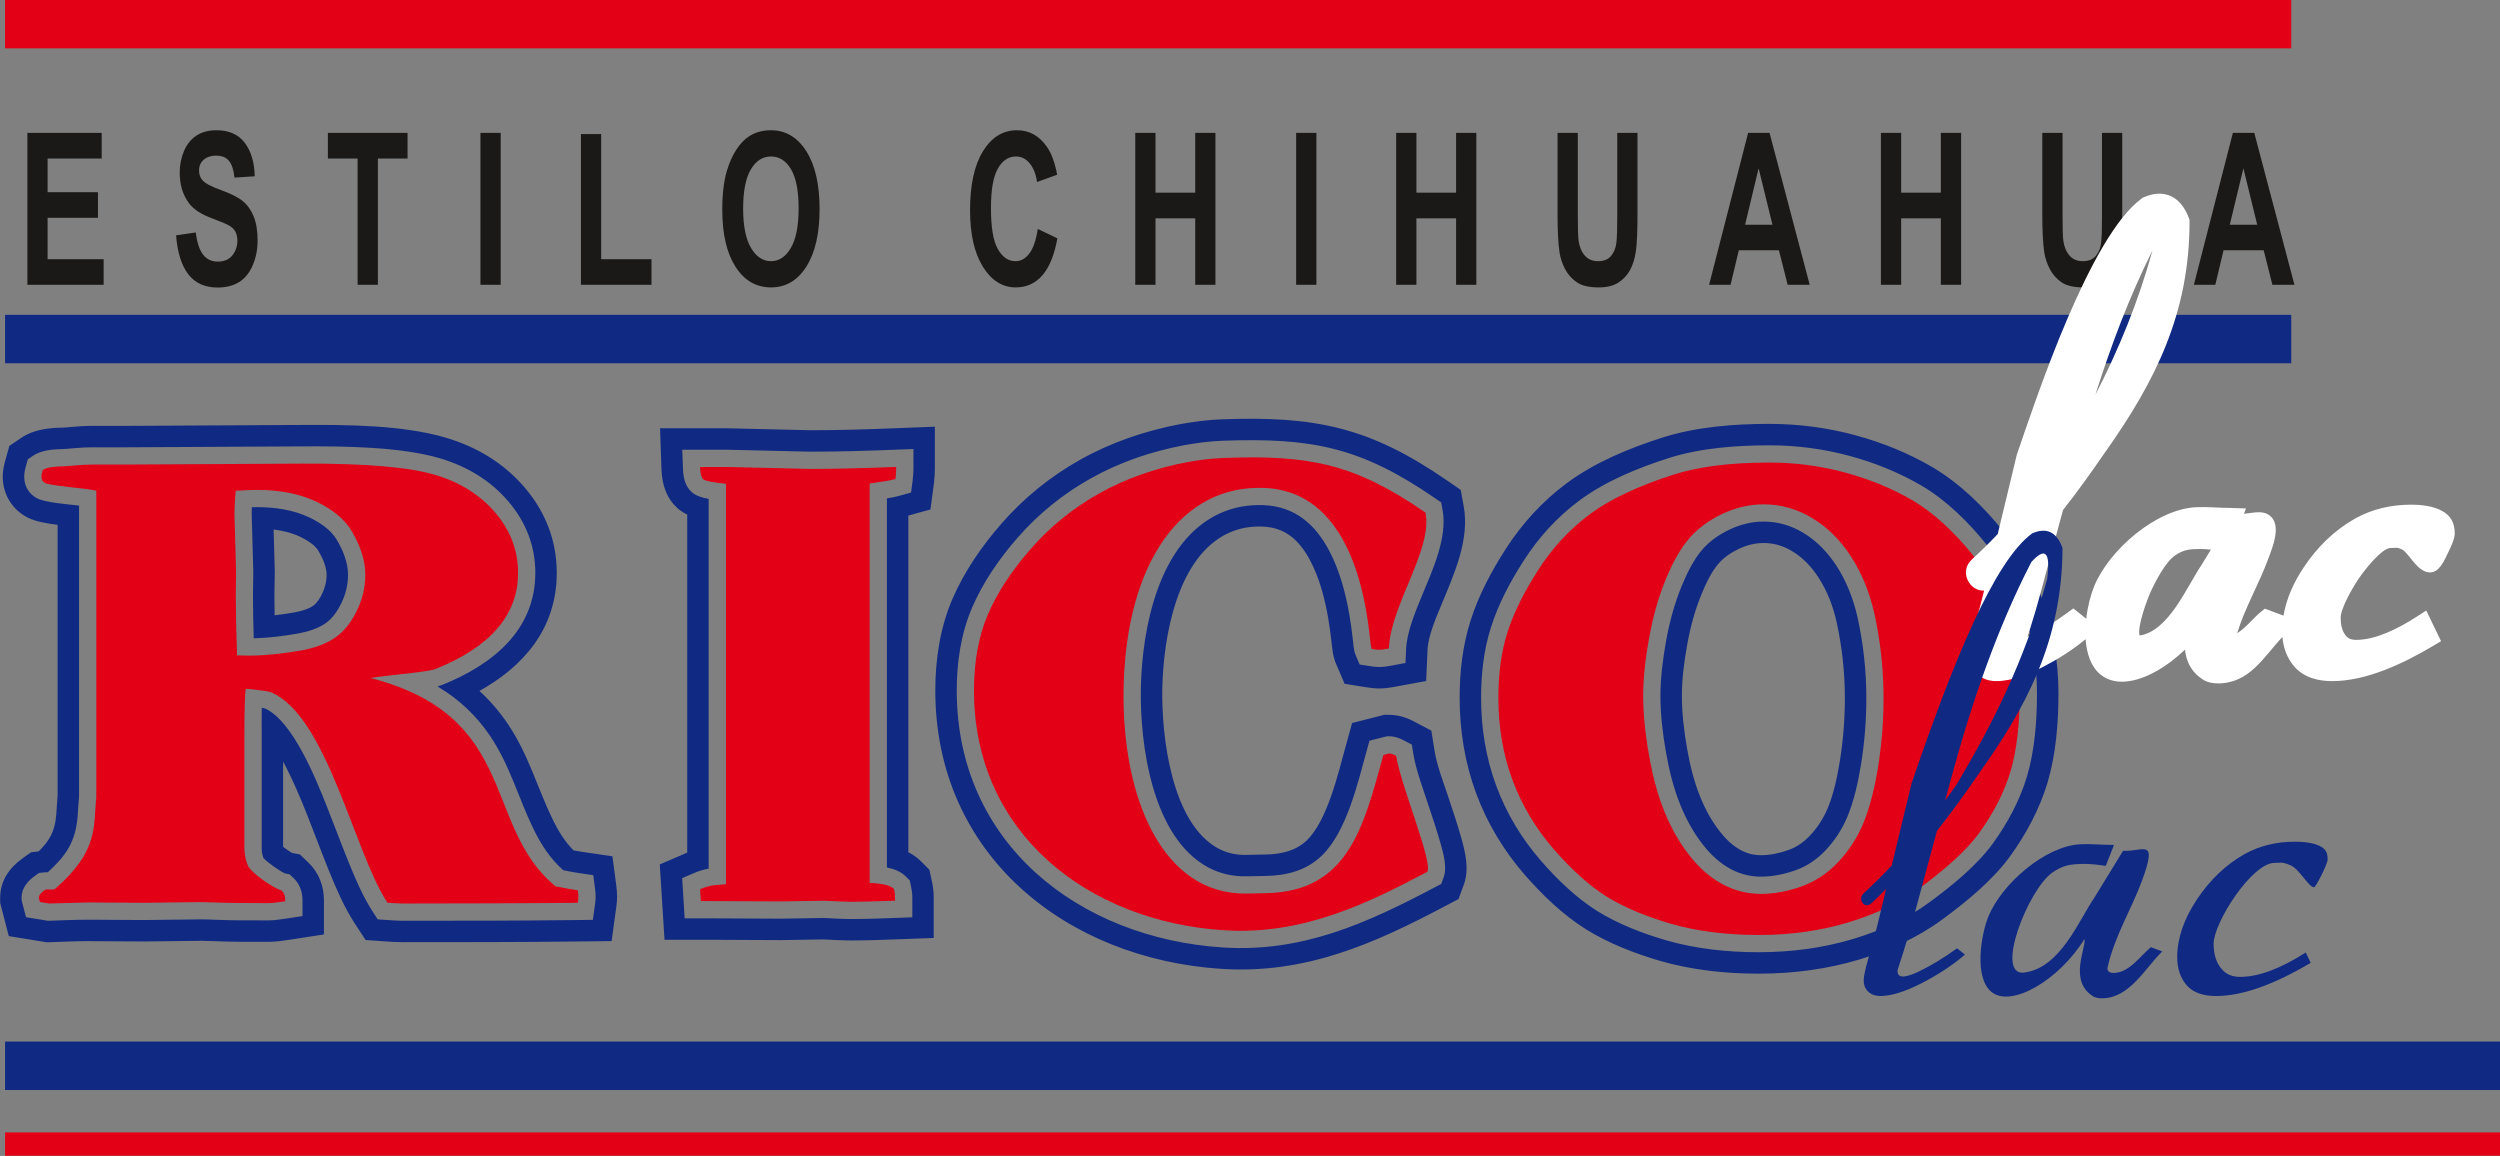
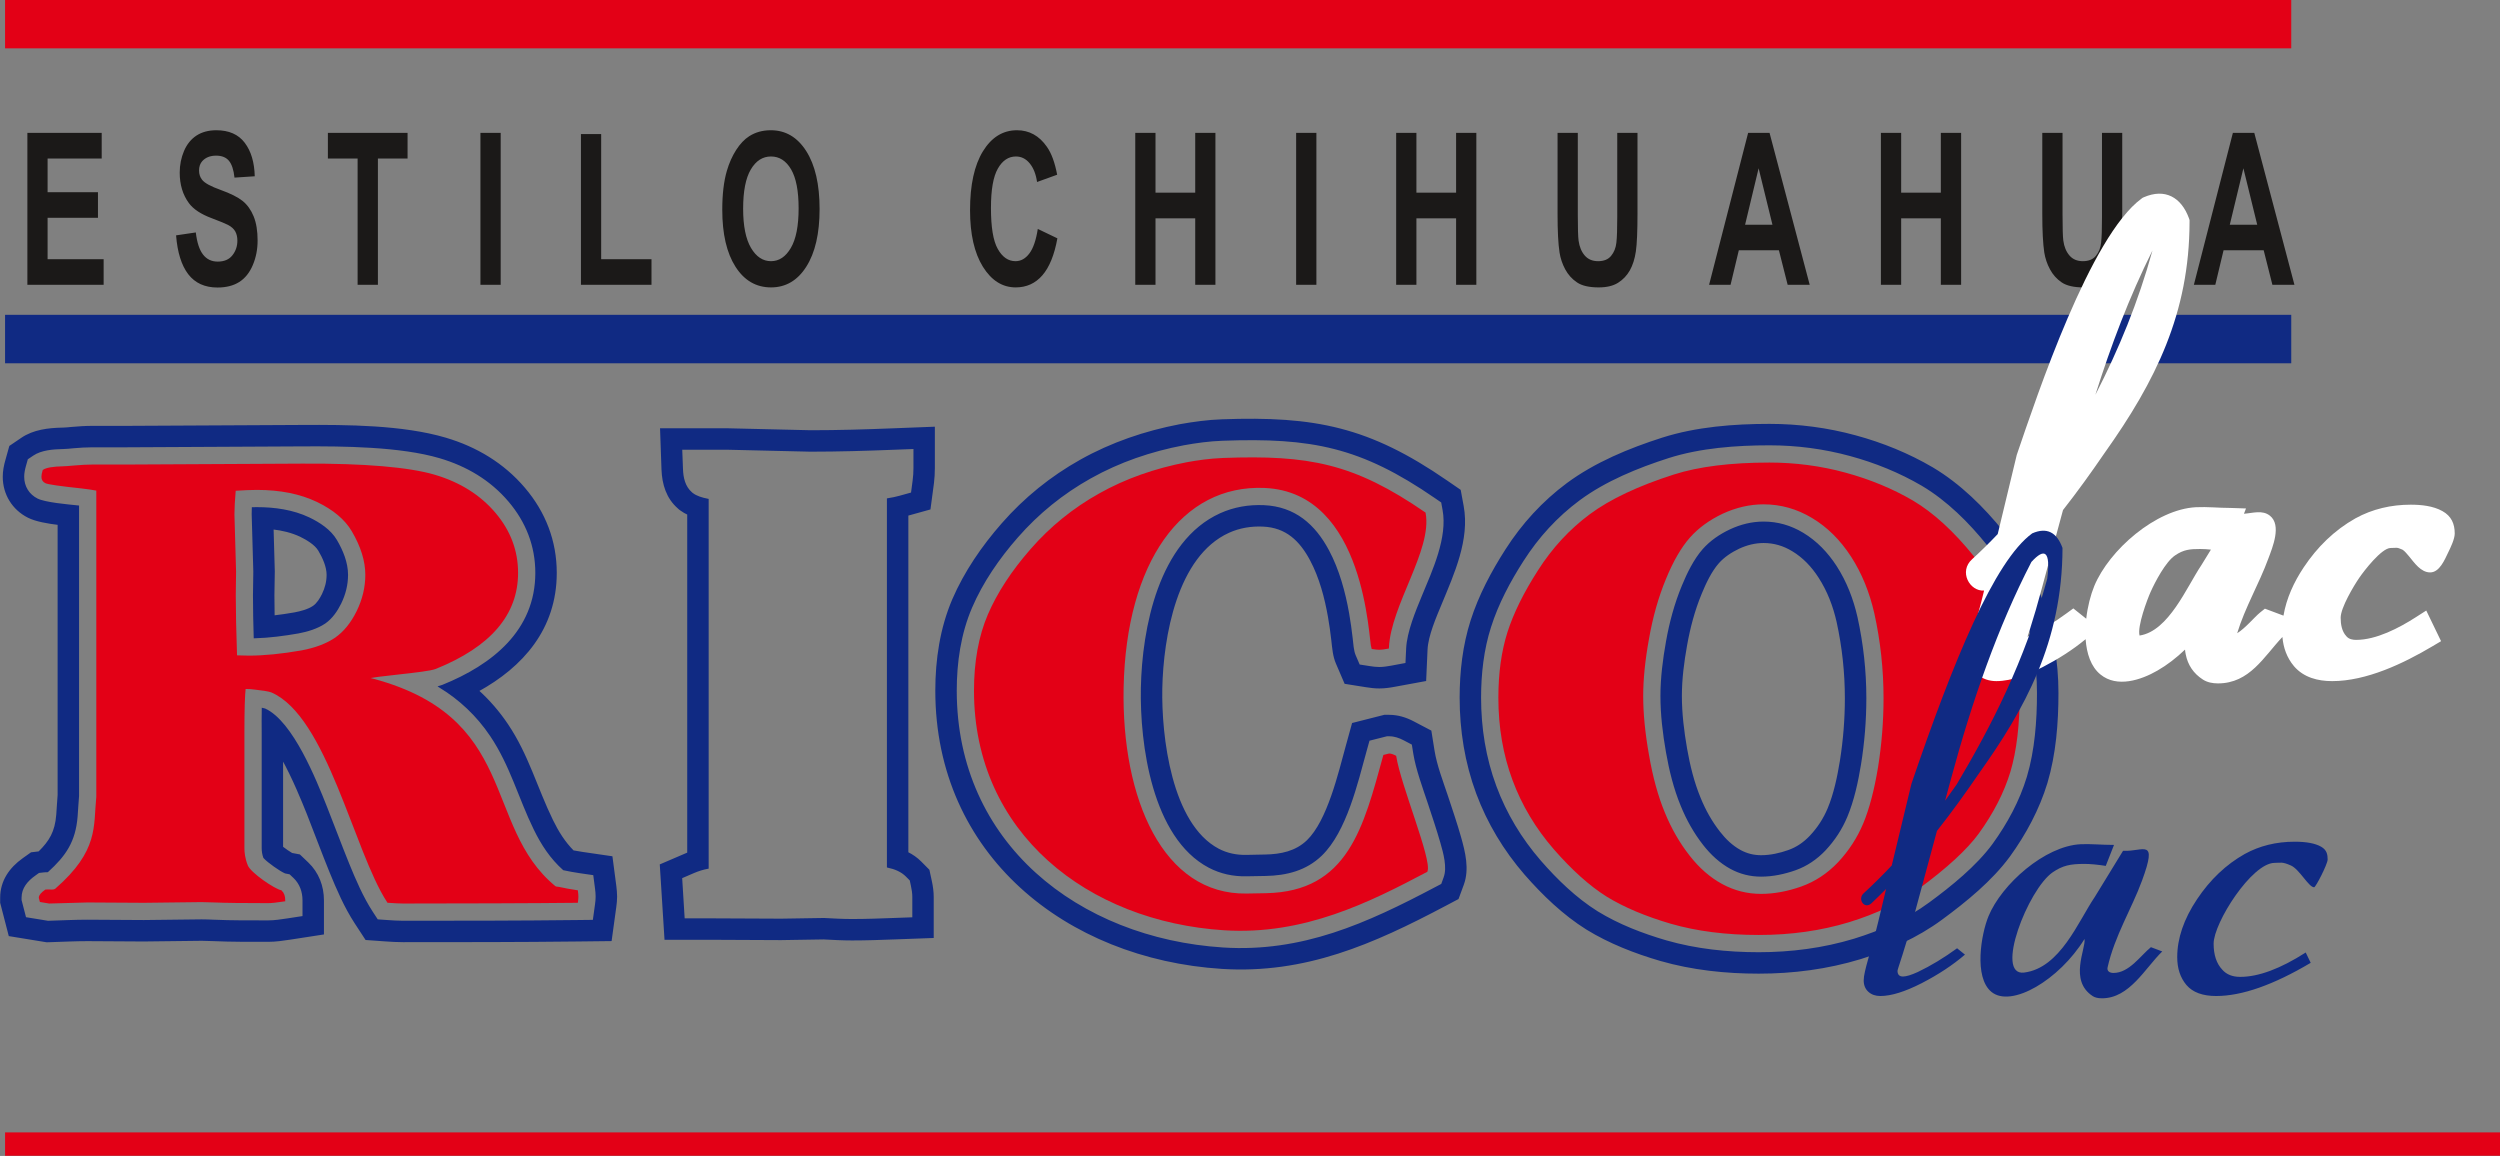
<svg xmlns="http://www.w3.org/2000/svg" width="256.5pt" height="118.6pt" viewBox="0 0 256.5 118.6" version="1.1">
  <rect x="0" y="0" width="256.5" height="118.6" fill="#808080" stroke="none" />
  <defs>
    <clipPath id="clip1">
-       <path d="M 0 106 L 256.5 106 L 256.5 112 L 0 112 Z M 0 106 " />
-     </clipPath>
+       </clipPath>
    <clipPath id="clip2">
      <path d="M 0 116 L 256.5 116 L 256.5 118.602 L 0 118.602 Z M 0 116 " />
    </clipPath>
  </defs>
  <g id="surface1">
    <path style="fill-rule:evenodd;fill:rgb(6.273%,16.479%,51.367%);fill-opacity:1;stroke-width:2.16;stroke-linecap:butt;stroke-linejoin:miter;stroke:rgb(6.273%,16.479%,51.367%);stroke-opacity:1;stroke-miterlimit:4;" d="M 1498.672 470.18 C 1498.672 496.781 1501.758 523.617 1509.844 549.008 C 1518.047 574.75 1530.977 599.086 1545.508 621.742 C 1562.266 647.953 1583.242 670.922 1608.242 689.477 C 1636.953 710.727 1671.914 725.141 1705.781 735.961 C 1740.664 747.055 1778.984 750.023 1815.469 750.023 C 1845.234 750.023 1874.883 746.156 1903.633 738.305 C 1931.211 730.805 1957.812 720.023 1982.539 705.531 C 2010.664 688.773 2034.648 665.023 2055.078 639.711 C 2071.875 619.125 2085.156 596.078 2094.219 571.078 C 2105.273 540.141 2110.898 507.797 2110.898 474.945 C 2110.898 444.359 2108.398 412.523 2099.648 383.031 C 2091.406 355.922 2077.852 330.727 2061.289 307.797 C 2043.008 282.953 2016.641 261.469 1991.914 243.305 C 1966.875 224.828 1938.047 212.016 1908.398 202.875 C 1874.688 192.641 1839.648 188.109 1804.453 188.109 C 1770.586 188.109 1736.406 191.703 1703.711 201.117 C 1677.539 208.773 1651.445 218.891 1628.086 233.266 C 1604.297 248.188 1583.398 268.305 1564.961 289.398 C 1543.711 313.969 1526.953 341.664 1515.625 372.133 C 1503.984 403.539 1498.672 436.703 1498.672 470.18 Z M 1518.516 470.18 C 1518.516 494.672 1521.289 519.594 1528.789 542.992 C 1536.406 566.938 1548.672 589.945 1562.227 611.039 C 1577.695 635.258 1596.953 656.391 1620.078 673.539 C 1646.797 693.344 1680.273 706.977 1711.758 717.055 C 1744.453 727.445 1781.289 730.18 1815.469 730.18 C 1843.477 730.18 1871.328 726.547 1898.398 719.164 C 1924.258 712.133 1949.219 702.055 1972.422 688.461 C 1998.438 672.992 2020.859 650.57 2039.688 627.172 C 2055.078 608.344 2067.227 587.289 2075.508 564.359 C 2085.859 535.531 2091.016 505.609 2091.016 474.945 C 2091.016 446.547 2088.789 416.117 2080.625 388.773 C 2073.047 363.773 2060.547 340.648 2045.234 319.516 C 2028.516 296.742 2002.773 275.922 1980.117 259.281 C 1956.953 242.172 1930.078 230.336 1902.578 221.859 C 1870.742 212.211 1837.695 207.953 1804.453 207.953 C 1772.539 207.953 1740.078 211.312 1709.258 220.18 C 1684.922 227.289 1660.312 236.742 1638.594 250.102 C 1616.562 263.891 1596.953 282.875 1579.961 302.406 C 1560.234 325.18 1544.727 350.805 1534.258 379.047 C 1523.398 408.266 1518.516 439.047 1518.516 470.18 Z M 1806.875 287.641 C 1818.828 287.641 1830.586 290.18 1841.836 294.125 C 1853.633 298.344 1863.633 305.219 1872.227 314.281 C 1881.719 324.398 1889.141 335.805 1894.453 348.539 C 1901.367 365.18 1905.469 384.281 1908.359 402.016 C 1911.953 424.398 1913.789 447.016 1913.789 469.633 C 1913.789 497.641 1910.742 525.336 1904.727 552.602 C 1900.547 571.078 1893.711 588.812 1883.398 604.789 C 1874.531 618.383 1863.477 630.062 1849.531 638.461 C 1837.148 645.883 1823.906 649.789 1809.453 649.789 C 1797.539 649.789 1786.172 646.938 1775.469 641.938 C 1765.039 637.016 1755.508 630.609 1747.812 621.938 C 1738.711 611.586 1731.758 597.328 1726.562 584.633 C 1718.984 566.352 1713.789 547.016 1710.352 527.523 C 1707.109 509.359 1704.688 490.492 1704.688 471.977 C 1704.688 452.758 1707.031 433.305 1710.352 414.359 C 1713.594 395.844 1718.242 376.859 1725.508 359.398 C 1731.289 345.258 1738.789 331.82 1748.242 319.75 C 1755.938 309.906 1765.039 301.43 1775.938 295.453 C 1785.625 290.219 1795.898 287.641 1806.875 287.641 Z M 1481.133 663.031 C 1486.445 634.281 1470.703 600.453 1459.883 574.32 C 1453.398 558.617 1444.609 537.641 1443.789 520.57 L 1443.047 504.867 L 1427.578 501.977 C 1423.516 501.234 1419.219 500.57 1415.117 500.57 C 1411.797 500.57 1408.359 501 1405.039 501.547 L 1394.258 503.227 L 1389.922 513.305 C 1387.812 518.148 1387.383 525.805 1386.758 531.195 C 1385.781 539.633 1384.648 548.07 1383.164 556.469 C 1379.297 578.344 1373.086 601.195 1362.617 620.844 C 1348.477 647.406 1328.125 665.219 1296.758 666.625 C 1281.367 667.289 1266.367 664.789 1252.305 658.422 C 1189.727 630.023 1172.852 541.234 1171.602 480.18 C 1170.469 422.602 1183.086 327.133 1240.586 296.742 C 1252.539 290.453 1265.469 287.719 1278.867 287.992 L 1298.398 288.344 C 1319.805 288.734 1339.727 293.695 1355.508 308.969 C 1380.664 333.344 1392.031 382.875 1401.133 415.805 L 1404.219 426.938 L 1422.891 431.664 L 1425.352 431.664 C 1430.742 431.664 1436.016 429.867 1440.742 427.367 L 1449.531 422.758 L 1451.094 412.953 C 1453.594 397.211 1460.781 377.719 1465.859 362.445 C 1470.312 348.891 1474.961 335.297 1478.867 321.547 C 1481.875 311 1486.133 296.117 1482.188 285.492 L 1479.609 278.344 L 1472.852 274.789 C 1402.852 237.758 1336.406 207.602 1254.844 212.797 C 1106.016 222.328 980.547 320.336 980.547 477.367 C 980.547 506.43 984.766 535.922 996.289 562.836 C 1007.695 589.359 1024.453 613.539 1043.438 635.219 C 1064.922 659.789 1090.117 680.18 1118.633 696.117 C 1148.359 712.797 1180.703 723.773 1214.258 730.18 C 1227.617 732.602 1240.859 734.398 1254.414 734.867 C 1345.781 738.188 1396.562 728.383 1472.891 675.766 L 1479.648 671.117 Z M 451.562 481.391 C 471.797 468.93 489.531 452.68 503.906 431.273 C 524.453 400.648 532.773 367.68 548.633 335.336 C 556.328 319.594 565.43 305.766 578.398 294.164 C 583.828 292.992 589.297 292.016 594.766 291.195 L 609.648 289.047 L 611.602 274.164 C 611.953 271.469 612.188 268.734 612.188 266 C 612.188 263.344 611.953 260.688 611.562 258.07 L 609.219 241.156 L 592.148 240.961 C 532.695 240.258 473.164 240.219 413.711 240.219 C 408.086 240.219 402.383 240.609 396.758 241 L 386.953 241.703 L 381.562 249.945 C 371.719 265.023 364.062 282.914 357.266 299.555 C 349.297 319.086 342.07 338.852 334.258 358.422 C 323.594 385.258 299.766 445.219 271.602 458.07 C 270.977 458.227 270.312 458.383 269.609 458.539 C 269.414 450.375 269.57 442.172 269.57 434.711 L 269.57 316 C 269.57 312.602 270.078 309.516 271.172 306.352 C 275.039 301.977 287.891 292.953 292.852 290.883 L 297.656 289.945 L 301.875 285.961 C 308.477 279.672 311.445 271.195 311.445 262.211 L 311.445 245.18 L 294.648 242.602 C 288.398 241.625 281.484 240.609 275.156 240.609 C 256.602 240.609 237.734 240.492 219.219 241.312 C 215.039 241.508 210.898 241.664 206.797 241.664 L 147.539 240.961 L 89.883 241.312 C 77.109 241.312 63.945 240.648 51.133 240.258 L 49.219 240.18 L 25.82 244.008 L 21.055 262.406 L 21.055 264.945 C 21.055 275.336 27.5 282.758 35.469 288.422 L 39.609 291.391 L 44.648 291.977 C 46.094 292.172 47.344 292.172 48.633 292.172 C 66.68 308.578 76.523 322.797 78.555 348.383 C 79.141 355.414 79.375 362.406 80.039 369.438 L 80.039 666.352 C 69.336 667.445 46.25 669.438 38.086 673.5 C 29.023 678.031 23.75 686.664 23.75 696.82 C 23.75 700.844 24.57 704.672 25.664 708.5 L 27.617 715.453 L 33.594 719.477 C 42.07 725.219 54.336 726.117 64.297 726.352 L 64.727 726.352 C 68.008 726.391 71.68 726.82 75 727.133 C 81.68 727.719 88.359 728.148 95.117 728.148 L 130.703 728.148 L 310.039 729.086 C 352.07 729.32 410.938 728.852 451.367 716.898 C 479.219 708.695 503.789 694.203 522.617 671.977 C 540.586 650.805 550.312 626 550.312 598.227 C 550.312 538.5 505.664 503.07 454.219 482.328 C 453.398 481.977 452.539 481.664 451.562 481.391 Z M 261.367 532.172 C 276.289 532.602 291.328 534.594 305.898 537.133 C 315.156 538.852 325.312 541.859 333.164 547.211 C 340.273 552.172 345.312 559.594 349.102 567.25 C 353.555 576.43 356.016 586.039 356.016 596.234 C 356.016 608.656 350.898 620.961 344.688 631.508 C 338.633 641.82 327.422 649.125 316.875 654.164 C 300.43 661.977 281.758 664.594 263.672 664.594 C 262.266 664.594 260.898 664.594 259.414 664.555 C 259.336 662.523 259.297 660.531 259.297 658.5 L 260.977 599.594 L 260.625 575.102 C 260.625 560.805 260.938 546.469 261.367 532.172 Z M 911.055 673.734 L 911.055 296.859 C 918.359 295.297 925.234 292.484 930.312 287.328 L 934.414 283.188 L 935.625 277.523 C 936.484 273.617 937.109 269.672 937.109 265.648 L 937.109 243.812 L 917.93 243.109 C 903.398 242.562 888.789 242.016 874.219 242.016 C 864.648 242.016 854.883 242.562 845.312 243.07 L 801.367 242.367 L 726.172 242.719 L 701.445 242.719 L 698.789 285.727 L 711.602 291.234 C 716.289 293.227 721.055 294.75 726.016 295.688 L 726.016 673.227 C 720.039 674.398 714.336 676.195 710.469 679.086 L 709.883 679.516 L 709.297 680.023 C 701.914 686.391 699.922 695.805 699.648 705.102 L 698.867 725.648 L 746.797 725.648 L 831.445 723.656 C 860.156 723.656 888.945 724.516 917.656 725.648 L 938.281 726.43 L 938.281 705.805 C 938.281 701.469 938.008 697.133 937.422 692.797 L 935.703 679.789 L 923.047 676.273 C 919.258 675.219 915.195 674.398 911.055 673.734 Z M 1500.664 666.625 C 1506.953 632.523 1490.938 597.523 1478.242 566.742 C 1472.695 553.383 1464.258 534.047 1463.594 519.672 L 1462.188 488.188 L 1431.172 482.484 C 1425.898 481.469 1420.547 480.727 1415.117 480.727 C 1410.703 480.727 1406.289 481.234 1401.953 481.938 L 1380.352 485.375 L 1371.719 505.453 C 1368.438 513.031 1367.969 520.844 1367.031 528.891 C 1366.094 536.977 1365.039 545.023 1363.594 553.031 C 1360.117 572.875 1354.648 593.656 1345.117 611.547 C 1334.258 631.898 1319.883 645.727 1295.898 646.781 C 1283.672 647.328 1271.719 645.414 1260.508 640.336 C 1206.484 615.844 1192.539 532.289 1191.445 479.789 C 1190.469 430.57 1200.859 340.18 1249.883 314.281 C 1258.789 309.594 1268.477 307.641 1278.477 307.797 L 1298.008 308.188 C 1314.219 308.461 1329.727 311.625 1341.719 323.188 C 1362.969 343.812 1374.219 392.953 1381.992 421.078 L 1388.125 443.305 L 1420.391 451.508 L 1425.352 451.508 C 1434.023 451.508 1442.344 448.969 1449.961 444.945 L 1467.578 435.688 L 1470.703 416.078 C 1473.164 400.492 1479.688 383.695 1484.688 368.695 C 1489.258 354.828 1493.984 341.039 1497.969 326.977 C 1502.344 311.469 1506.602 294.398 1500.859 278.656 L 1495.586 264.359 L 1482.148 257.25 C 1408.516 218.305 1338.984 187.562 1253.594 192.992 C 1094.219 203.188 960.703 309.75 960.703 477.367 C 960.703 509.203 965.469 541.234 978.008 570.648 C 990.312 599.125 1008.125 625.023 1028.516 648.305 C 1051.445 674.516 1078.516 696.43 1108.906 713.422 C 1140.508 731.156 1175.039 742.875 1210.664 749.711 C 1224.922 752.25 1239.258 754.203 1253.711 754.711 C 1349.141 758.188 1404.531 746.977 1484.141 692.094 L 1497.695 682.758 Z M 289.375 316.625 C 292.461 314.242 296.641 311.352 299.297 309.828 L 307.148 308.344 L 315.547 300.336 C 326.094 290.297 331.289 276.664 331.289 262.211 L 331.289 228.188 L 297.656 222.992 C 290.195 221.859 282.734 220.766 275.156 220.766 C 256.211 220.766 237.266 220.648 218.398 221.508 C 214.531 221.664 210.703 221.82 206.953 221.82 L 147.422 221.117 L 89.883 221.469 C 77.148 221.469 64.453 220.805 51.719 220.414 L 47.93 220.297 L 9.883 226.508 L 1.25 259.867 L 1.25 264.945 C 1.25 281.938 10.547 295.062 23.945 304.594 L 32.227 310.492 L 40.156 311.43 C 51.484 322.562 57.383 332.289 58.789 349.945 C 59.336 356.781 59.609 363.578 60.195 370.375 L 60.195 648.461 C 48.906 649.828 36.914 651.898 29.219 655.766 C 13.438 663.656 3.906 679.164 3.906 696.82 C 3.906 702.719 5 708.266 6.641 713.93 L 10.508 727.797 L 22.422 735.883 C 34.57 744.164 49.609 745.883 63.984 746.195 L 64.492 746.195 C 67.344 746.234 70.312 746.625 73.164 746.859 C 80.469 747.523 87.773 747.992 95.117 747.992 L 130.625 747.992 L 309.922 748.93 C 355.859 749.164 413.047 748.93 457.031 735.922 C 488.516 726.625 516.367 709.984 537.734 684.828 C 558.789 660.102 570.156 630.766 570.156 598.227 C 570.156 541.078 535.781 502.406 490.078 477.328 C 501.484 467.016 511.602 455.375 520.352 442.328 C 541.445 411 550.195 377.25 566.445 344.047 C 572.148 332.367 578.828 321.625 587.93 312.484 C 591.133 311.859 594.375 311.312 597.656 310.844 L 627.383 306.508 L 631.289 276.742 C 631.719 273.188 632.07 269.594 632.07 266 C 632.07 262.445 631.719 258.891 631.211 255.375 L 626.562 221.508 L 592.383 221.117 C 532.852 220.414 473.32 220.414 413.711 220.414 C 407.578 220.414 401.484 220.766 395.352 221.195 L 375.703 222.602 L 364.922 239.086 C 354.18 255.531 346.289 273.93 338.867 292.094 C 330.898 311.664 323.633 331.469 315.859 351.117 C 311.055 363.07 301.016 388.148 289.375 408.812 Z M 930.898 657.836 L 930.898 310.922 C 935.859 308.461 940.43 305.336 944.414 301.312 L 952.578 293.07 L 955.039 281.703 C 956.172 276.43 956.914 271.078 956.914 265.648 L 956.914 224.672 L 918.672 223.266 C 903.867 222.719 889.062 222.172 874.219 222.172 C 864.453 222.172 854.688 222.719 844.961 223.227 L 801.289 222.523 L 726.172 222.875 L 682.812 222.875 L 678.047 298.422 L 703.789 309.477 C 704.609 309.789 705.352 310.141 706.172 310.453 L 706.172 658.734 C 703.516 659.945 700.977 661.391 698.633 663.148 L 697.461 664.008 L 696.367 664.984 C 684.609 675.141 680.312 689.281 679.766 704.398 L 678.32 745.492 L 747.266 745.492 L 831.68 743.5 C 860.078 743.5 888.477 744.359 916.875 745.492 L 958.086 747.094 L 958.086 705.805 C 958.086 700.609 957.773 695.375 957.148 690.219 L 953.672 664.164 Z M 1806.875 307.484 C 1816.523 307.484 1826.133 309.633 1835.195 312.836 C 1844.023 315.961 1851.406 321.156 1857.773 327.914 C 1865.625 336.234 1871.719 345.648 1876.133 356.156 C 1882.539 371.508 1886.094 388.812 1888.789 405.18 C 1892.188 426.508 1893.906 448.07 1893.906 469.633 C 1893.906 496.117 1891.055 522.445 1885.391 548.227 C 1881.719 564.398 1875.781 580.023 1866.719 593.969 C 1859.609 605.023 1850.625 614.633 1839.297 621.43 C 1830.039 627.016 1820.273 629.945 1809.453 629.945 C 1800.469 629.945 1791.953 627.719 1783.906 624.008 C 1775.977 620.219 1768.555 615.414 1762.695 608.812 C 1755.117 600.219 1749.219 587.641 1744.883 577.055 C 1737.852 560.062 1733.086 542.133 1729.883 524.047 C 1726.797 506.938 1724.531 489.398 1724.531 471.977 C 1724.531 453.852 1726.758 435.648 1729.883 417.758 C 1732.891 400.57 1737.148 383.148 1743.867 366.938 C 1748.945 354.477 1755.547 342.602 1763.906 331.977 C 1769.844 324.32 1776.875 317.562 1785.352 312.914 C 1792.148 309.242 1799.141 307.484 1806.875 307.484 Z M 280.703 553.461 C 287.93 554.281 295.156 555.375 302.266 556.625 C 308.594 557.797 316.523 559.867 321.836 563.539 C 325.977 566.391 329.102 571.586 331.289 575.961 C 334.414 582.406 336.172 589.047 336.172 596.234 C 336.172 604.828 331.875 614.164 327.578 621.43 C 323.789 627.914 314.883 633.109 308.398 636.273 C 299.414 640.492 289.57 642.836 279.609 643.93 L 280.859 599.75 L 280.469 575.062 C 280.469 567.836 280.547 560.648 280.703 553.461 Z M 280.703 553.461 " transform="matrix(0.1,0,0,-0.1,0,118.6)" />
    <path style="fill-rule:evenodd;fill:rgb(89.062%,0%,8.617%);fill-opacity:1;stroke-width:2.16;stroke-linecap:butt;stroke-linejoin:miter;stroke:rgb(89.062%,0%,8.617%);stroke-opacity:1;stroke-miterlimit:4;" d="M 1538.398 470.18 C 1538.398 495.18 1541.484 517.523 1547.656 536.977 C 1553.867 556.43 1564.336 577.641 1578.945 600.336 C 1593.516 623.188 1611.211 642.289 1631.875 657.602 C 1652.539 672.914 1681.289 686.469 1717.773 698.148 C 1743.477 706.312 1776.055 710.336 1815.469 710.336 C 1841.914 710.336 1867.891 706.938 1893.203 700.023 C 1918.516 693.109 1941.484 683.578 1962.305 671.391 C 1982.969 659.086 2003.633 640.258 2024.297 614.672 C 2038.633 597.094 2049.492 578.031 2056.836 557.68 C 2066.406 530.922 2071.172 503.461 2071.172 474.945 C 2071.172 442.562 2067.969 415.688 2061.641 394.477 C 2055.156 373.148 2044.297 352.055 2029.219 331.234 C 2017.305 315.023 1997.031 296.312 1968.398 275.258 C 1949.141 261.039 1925.352 249.633 1896.797 240.844 C 1868.242 232.172 1837.539 227.797 1804.453 227.797 C 1770.898 227.797 1741.016 231.664 1714.805 239.203 C 1688.594 246.859 1666.641 256.156 1649.062 266.938 C 1631.641 277.875 1613.555 294.086 1594.961 315.414 C 1576.484 336.742 1562.383 360.219 1552.852 385.961 C 1543.281 411.703 1538.398 439.789 1538.398 470.18 Z M 1806.875 267.797 C 1820.195 267.797 1834.023 270.336 1848.438 275.414 C 1862.812 280.531 1875.547 288.93 1886.719 300.688 C 1897.812 312.562 1906.523 325.961 1912.773 340.922 C 1919.023 356 1924.102 375.375 1927.969 398.852 C 1931.719 422.445 1933.594 446.039 1933.594 469.633 C 1933.594 499.125 1930.469 528.148 1924.102 556.977 C 1919.141 578.773 1911.172 598.383 1900.039 615.57 C 1888.867 632.758 1875.469 646.039 1859.727 655.453 C 1844.062 664.867 1827.266 669.633 1809.453 669.633 C 1795.039 669.633 1780.898 666.312 1766.992 659.906 C 1753.203 653.344 1741.875 645.141 1732.969 635.062 C 1724.062 624.984 1715.781 610.688 1708.203 592.211 C 1700.547 573.695 1694.766 553.305 1690.859 531.039 C 1686.797 508.773 1684.844 489.047 1684.844 471.977 C 1684.844 453.93 1686.797 433.656 1690.859 410.922 C 1694.766 388.227 1700.234 368.5 1707.148 351.859 C 1713.984 335.141 1722.539 320.414 1732.617 307.562 C 1742.695 294.594 1753.984 284.828 1766.523 277.992 C 1779.102 271.195 1792.539 267.797 1806.875 267.797 Z M 1806.875 267.797 " transform="matrix(0.1,0,0,-0.1,0,118.6)" />
    <path style="fill-rule:evenodd;fill:rgb(89.062%,0%,8.617%);fill-opacity:1;stroke-width:2.16;stroke-linecap:butt;stroke-linejoin:miter;stroke:rgb(89.062%,0%,8.617%);stroke-opacity:1;stroke-miterlimit:4;" d="M 1461.641 659.438 C 1468.516 621.938 1425.977 565.609 1423.945 521.508 C 1420.117 520.766 1417.148 520.414 1415.117 520.414 C 1413.555 520.414 1411.133 520.648 1408.125 521.117 C 1405.156 528.109 1402.891 681.781 1297.656 686.43 C 1211.562 690.219 1154.375 609.203 1151.758 480.57 C 1149.453 366.156 1192.422 266.547 1279.219 268.148 L 1298.711 268.5 C 1384.219 270.062 1400.039 337.328 1420.234 410.531 L 1425.352 411.82 C 1426.641 411.82 1428.789 411.234 1431.484 409.828 C 1436.289 379.75 1467.969 304.164 1463.594 292.328 C 1405.039 261.352 1337.617 227.406 1256.133 232.602 C 1116.758 241.508 1000.391 331.82 1000.391 477.367 C 1000.391 507.016 1005.078 532.953 1014.492 554.984 C 1024.023 577.133 1038.555 599.516 1058.398 622.172 C 1078.164 644.789 1101.406 663.773 1128.359 678.812 C 1155.117 693.852 1185.039 704.398 1217.812 710.688 C 1228.242 712.562 1240.664 714.516 1255.117 715.062 C 1342.344 718.227 1388.477 709.828 1461.641 659.438 Z M 1461.641 659.438 " transform="matrix(0.1,0,0,-0.1,0,118.6)" />
    <path style="fill-rule:evenodd;fill:rgb(89.062%,0%,8.617%);fill-opacity:1;stroke-width:2.16;stroke-linecap:butt;stroke-linejoin:miter;stroke:rgb(89.062%,0%,8.617%);stroke-opacity:1;stroke-miterlimit:4;" d="M 46.992 272.289 C 50.586 272.719 54.922 271.273 57.5 273.461 C 102.617 312.836 96.797 338.07 99.883 368.461 L 99.883 683.539 C 95.156 684.438 89.805 685.258 83.867 685.922 C 61.68 688.266 49.336 690.062 46.992 691.234 C 44.609 692.445 43.594 694.203 43.594 696.82 C 43.594 698.461 44.023 700.492 44.766 703.109 C 47.734 705.102 54.375 706.273 64.766 706.508 C 66.25 706.508 70.234 706.781 76.758 707.367 C 83.32 707.953 89.336 708.305 95.117 708.305 L 130.82 708.305 L 310.117 709.242 C 374.688 709.594 419.883 705.531 445.781 697.875 C 471.562 690.258 492.148 677.25 507.539 659.125 C 522.891 641 530.469 620.609 530.469 598.227 C 530.469 555.688 502.578 523.227 446.797 500.727 C 437.148 496.82 381.562 493.266 376.094 490.297 C 533.281 451.742 492.93 338.695 569.18 275.922 C 570.273 275.062 571.914 275.297 573.32 274.984 C 579.258 273.656 585.469 272.523 591.914 271.586 C 592.227 269.32 592.344 267.445 592.344 266 C 592.344 264.594 592.227 262.914 591.914 260.805 C 552.227 260.336 467.07 260.062 413.711 260.062 C 410.039 260.062 404.844 260.336 398.164 260.805 C 363.867 313.305 336.641 451.625 278.867 476.547 C 273.281 478.969 247.188 480.727 256.523 480.219 L 263.164 479.867 L 251.016 480.219 C 250.156 472.758 249.688 457.602 249.688 434.711 L 249.688 316 C 249.688 311.625 250.195 305.297 253.281 297.641 C 256.367 289.828 281.133 272.953 288.203 271.586 C 290.586 269.32 291.602 266.117 291.602 262.211 C 283.906 261.039 278.438 260.453 275.156 260.453 C 249.102 260.453 230.781 260.688 220.078 261.156 C 214.648 261.391 210.156 261.508 206.602 261.508 L 147.656 260.805 L 89.922 261.156 C 87.422 261.156 74.219 260.805 50.547 260.062 L 41.797 261.508 L 40.898 264.945 C 40.898 267.055 42.969 269.438 46.992 272.289 Z M 242.148 512.562 C 248.047 512.328 252.422 512.25 255.195 512.25 C 270.938 512.25 289.023 514.047 309.414 517.602 C 323.828 520.297 335.547 524.789 344.531 530.922 C 353.398 537.172 360.898 546.273 366.914 558.539 C 372.852 570.688 375.898 583.266 375.898 596.234 C 375.898 610.531 371.172 625.688 361.797 641.586 C 354.648 653.734 342.461 663.93 325.391 672.094 C 308.203 680.258 287.656 684.438 263.672 684.438 C 257.891 684.438 250.156 684.125 240.82 683.5 C 239.883 672.523 239.453 664.164 239.453 658.227 L 241.133 599.477 L 240.82 575.18 C 240.82 558.852 241.289 537.914 242.148 512.562 Z M 242.148 512.562 " transform="matrix(0.1,0,0,-0.1,0,118.6)" />
-     <path style="fill-rule:evenodd;fill:rgb(89.062%,0%,8.617%);fill-opacity:1;stroke-width:2.16;stroke-linecap:butt;stroke-linejoin:miter;stroke:rgb(89.062%,0%,8.617%);stroke-opacity:1;stroke-miterlimit:4;" d="M 891.211 690.922 L 891.211 279.086 C 892.031 279.008 892.734 278.969 893.477 278.93 C 905.391 278.461 913.047 276.547 916.289 273.344 C 916.914 270.258 917.227 267.797 917.227 265.648 L 917.227 262.914 C 897.734 262.211 883.398 261.859 874.219 261.859 C 868.867 261.859 859.336 262.211 845.664 262.914 L 801.484 262.211 L 726.211 262.562 L 720.078 262.562 L 719.414 272.992 C 724.102 275.023 728.945 276.312 733.867 276.781 C 738.086 277.094 742.109 277.445 745.898 277.797 L 745.898 690.609 C 732.188 691.938 724.375 693.5 722.266 695.023 C 720.625 696.469 719.648 700.023 719.414 705.805 L 746.328 705.805 L 831.211 703.812 C 853.086 703.812 882.148 704.398 918.398 705.805 C 918.398 702.133 918.203 698.695 917.773 695.375 C 913.477 694.203 906.406 693.031 896.328 691.586 C 894.609 691.391 892.852 691.156 891.211 690.922 Z M 891.211 690.922 " transform="matrix(0.1,0,0,-0.1,0,118.6)" />
    <path style=" stroke:none;fill-rule:evenodd;fill:rgb(10.594%,9.813%,9.424%);fill-opacity:1;" d="M 2.809 29.223 L 2.809 13.629 L 10.434 13.629 L 10.434 16.266 L 4.883 16.266 L 4.883 19.723 L 10.051 19.723 L 10.051 22.348 L 4.883 22.348 L 4.883 26.594 L 10.633 26.594 L 10.633 29.223 Z M 18.066 24.148 L 20.09 23.848 C 20.211 24.879 20.457 25.637 20.832 26.117 C 21.203 26.598 21.703 26.84 22.336 26.84 C 23.004 26.84 23.508 26.625 23.844 26.195 C 24.184 25.766 24.355 25.266 24.355 24.691 C 24.355 24.32 24.281 24.008 24.141 23.75 C 23.996 23.488 23.754 23.266 23.391 23.074 C 23.148 22.945 22.594 22.719 21.73 22.391 C 20.617 21.977 19.84 21.461 19.387 20.848 C 18.754 19.992 18.438 18.945 18.438 17.711 C 18.438 16.918 18.59 16.176 18.883 15.484 C 19.18 14.793 19.609 14.266 20.168 13.902 C 20.727 13.543 21.402 13.363 22.191 13.363 C 23.484 13.363 24.461 13.789 25.109 14.648 C 25.762 15.508 26.102 16.652 26.137 18.086 L 24.059 18.223 C 23.973 17.422 23.781 16.844 23.488 16.496 C 23.195 16.145 22.758 15.969 22.172 15.969 C 21.57 15.969 21.094 16.156 20.754 16.531 C 20.535 16.773 20.422 17.094 20.422 17.496 C 20.422 17.867 20.527 18.184 20.734 18.445 C 20.992 18.781 21.633 19.129 22.641 19.488 C 23.652 19.852 24.398 20.227 24.883 20.609 C 25.367 21 25.746 21.523 26.023 22.195 C 26.297 22.867 26.43 23.695 26.43 24.68 C 26.43 25.574 26.27 26.41 25.941 27.188 C 25.613 27.969 25.148 28.551 24.551 28.93 C 23.957 29.309 23.207 29.5 22.312 29.5 C 21.012 29.5 20.012 29.043 19.312 28.133 C 18.617 27.223 18.203 25.895 18.066 24.148 Z M 36.691 29.223 L 36.691 16.266 L 33.641 16.266 L 33.641 13.629 L 41.816 13.629 L 41.816 16.266 L 38.773 16.266 L 38.773 29.223 Z M 49.293 13.629 L 51.371 13.629 L 51.371 29.223 L 49.293 29.223 Z M 59.605 29.223 L 59.605 13.754 L 61.68 13.754 L 61.68 26.594 L 66.844 26.594 L 66.844 29.223 Z M 74.105 21.52 C 74.105 19.93 74.262 18.598 74.578 17.52 C 74.809 16.727 75.129 16.012 75.531 15.383 C 75.938 14.754 76.383 14.285 76.863 13.98 C 77.504 13.566 78.242 13.363 79.086 13.363 C 80.598 13.363 81.809 14.074 82.719 15.5 C 83.629 16.926 84.09 18.906 84.09 21.445 C 84.09 23.965 83.633 25.934 82.73 27.355 C 81.832 28.777 80.617 29.488 79.109 29.488 C 77.582 29.488 76.363 28.781 75.461 27.367 C 74.555 25.949 74.105 24 74.105 21.52 Z M 76.246 21.414 C 76.246 23.18 76.516 24.52 77.051 25.434 C 77.59 26.344 78.273 26.797 79.102 26.797 C 79.93 26.797 80.609 26.348 81.141 25.438 C 81.672 24.535 81.938 23.18 81.938 21.371 C 81.938 19.586 81.68 18.254 81.164 17.371 C 80.645 16.492 79.961 16.055 79.102 16.055 C 78.246 16.055 77.555 16.5 77.031 17.391 C 76.508 18.277 76.246 19.617 76.246 21.414 Z M 106.477 23.488 L 108.488 24.453 C 108.18 26.156 107.664 27.422 106.945 28.25 C 106.23 29.074 105.316 29.488 104.215 29.488 C 102.848 29.488 101.727 28.781 100.844 27.367 C 99.965 25.949 99.527 24.016 99.527 21.566 C 99.527 18.969 99.969 16.953 100.852 15.516 C 101.738 14.082 102.898 13.363 104.34 13.363 C 105.598 13.363 106.621 13.926 107.406 15.055 C 107.879 15.719 108.227 16.676 108.465 17.926 L 106.402 18.672 C 106.285 17.859 106.031 17.223 105.641 16.754 C 105.254 16.285 104.785 16.055 104.234 16.055 C 103.473 16.055 102.852 16.465 102.379 17.297 C 101.906 18.125 101.672 19.469 101.672 21.328 C 101.672 23.301 101.898 24.707 102.371 25.539 C 102.84 26.379 103.445 26.797 104.191 26.797 C 104.746 26.797 105.219 26.531 105.617 26 C 106.016 25.469 106.301 24.629 106.477 23.488 Z M 116.477 29.223 L 116.477 13.629 L 118.555 13.629 L 118.555 19.766 L 122.629 19.766 L 122.629 13.629 L 124.703 13.629 L 124.703 29.223 L 122.629 29.223 L 122.629 22.402 L 118.555 22.402 L 118.555 29.223 Z M 132.984 13.629 L 135.062 13.629 L 135.062 29.223 L 132.984 29.223 Z M 143.246 29.223 L 143.246 13.629 L 145.324 13.629 L 145.324 19.766 L 149.395 19.766 L 149.395 13.629 L 151.473 13.629 L 151.473 29.223 L 149.395 29.223 L 149.395 22.402 L 145.324 22.402 L 145.324 29.223 Z M 159.805 13.629 L 161.883 13.629 L 161.883 22.074 C 161.883 23.414 161.91 24.285 161.961 24.68 C 162.047 25.32 162.262 25.832 162.594 26.215 C 162.93 26.605 163.387 26.797 163.965 26.797 C 164.555 26.797 165.004 26.617 165.301 26.25 C 165.602 25.887 165.781 25.434 165.84 24.906 C 165.902 24.371 165.93 23.488 165.93 22.254 L 165.93 13.629 L 168.008 13.629 L 168.008 21.82 C 168.008 23.691 167.953 25.016 167.84 25.789 C 167.727 26.562 167.52 27.211 167.219 27.746 C 166.922 28.273 166.512 28.699 166.008 29.016 C 165.504 29.332 164.844 29.488 164.027 29.488 C 163.047 29.488 162.301 29.316 161.797 28.973 C 161.285 28.629 160.887 28.18 160.59 27.633 C 160.297 27.082 160.102 26.508 160.008 25.902 C 159.871 25.012 159.805 23.691 159.805 21.945 Z M 185.676 29.223 L 183.414 29.223 L 182.516 25.68 L 178.402 25.68 L 177.555 29.223 L 175.352 29.223 L 179.359 13.629 L 181.555 13.629 Z M 181.852 23.055 L 180.434 17.266 L 179.047 23.055 Z M 192.98 29.223 L 192.98 13.629 L 195.059 13.629 L 195.059 19.766 L 199.129 19.766 L 199.129 13.629 L 201.211 13.629 L 201.211 29.223 L 199.129 29.223 L 199.129 22.402 L 195.059 22.402 L 195.059 29.223 Z M 209.539 13.629 L 211.617 13.629 L 211.617 22.074 C 211.617 23.414 211.645 24.285 211.695 24.68 C 211.781 25.32 211.996 25.832 212.328 26.215 C 212.664 26.605 213.121 26.797 213.703 26.797 C 214.289 26.797 214.738 26.617 215.035 26.25 C 215.34 25.887 215.516 25.434 215.574 24.906 C 215.637 24.371 215.664 23.488 215.664 22.254 L 215.664 13.629 L 217.742 13.629 L 217.742 21.82 C 217.742 23.691 217.688 25.016 217.574 25.789 C 217.465 26.562 217.258 27.211 216.953 27.746 C 216.652 28.273 216.246 28.699 215.746 29.016 C 215.238 29.332 214.578 29.488 213.766 29.488 C 212.781 29.488 212.035 29.316 211.527 28.973 C 211.02 28.629 210.621 28.18 210.328 27.633 C 210.031 27.082 209.84 26.508 209.742 25.902 C 209.609 25.012 209.539 23.691 209.539 21.945 Z M 235.41 29.223 L 233.148 29.223 L 232.254 25.68 L 228.137 25.68 L 227.289 29.223 L 225.09 29.223 L 229.094 13.629 L 231.289 13.629 Z M 231.59 23.055 L 230.172 17.266 L 228.777 23.055 Z M 231.59 23.055 " />
    <path style=" stroke:none;fill-rule:evenodd;fill:rgb(6.273%,16.479%,51.367%);fill-opacity:1;" d="M 0.52 37.273 L 235.082 37.273 L 235.082 32.301 L 0.52 32.301 Z M 0.52 37.273 " />
    <path style=" stroke:none;fill-rule:evenodd;fill:rgb(89.062%,0%,8.617%);fill-opacity:1;" d="M 0.52 4.961 L 235.082 4.961 L 235.082 -0.008 L 0.52 -0.008 Z M 0.52 4.961 " />
    <g clip-path="url(#clip1)" clip-rule="nonzero">
      <path style=" stroke:none;fill-rule:evenodd;fill:rgb(6.273%,16.479%,51.367%);fill-opacity:1;" d="M 0.52 111.836 L 256.516 111.836 L 256.516 106.863 L 0.52 106.863 Z M 0.52 111.836 " />
    </g>
    <g clip-path="url(#clip2)" clip-rule="nonzero">
      <path style=" stroke:none;fill-rule:evenodd;fill:rgb(89.062%,0%,8.617%);fill-opacity:1;" d="M 0.52 118.578 L 256.516 118.578 L 256.516 116.184 L 0.52 116.184 Z M 0.52 118.578 " />
    </g>
    <path style=" stroke:none;fill-rule:evenodd;fill:rgb(100%,100%,100%);fill-opacity:1;" d="M 234.285 63.164 C 234.586 61.387 235.355 59.719 236.363 58.207 C 237.742 56.137 239.492 54.406 241.672 53.18 C 243.422 52.219 245.34 51.781 247.336 51.781 C 248.41 51.781 249.633 51.902 250.59 52.438 C 251.512 52.949 251.855 53.738 251.855 54.742 C 251.855 55.305 251.426 56.191 251.176 56.699 C 250.828 57.418 250.297 58.73 249.336 58.73 C 248.371 58.73 247.715 57.738 247.164 57.074 C 247.035 56.918 246.672 56.48 246.492 56.395 C 245.852 56.113 245.945 56.223 245.277 56.223 C 244.352 56.223 242.535 58.586 242.062 59.281 C 241.488 60.117 240.152 62.352 240.152 63.379 C 240.152 64.031 240.266 64.777 240.734 65.273 L 240.754 65.297 C 241.012 65.586 241.379 65.652 241.742 65.652 C 243.82 65.652 246.156 64.422 247.855 63.332 L 248.934 62.641 L 250.453 65.785 L 249.555 66.316 C 246.594 68.074 242.801 69.883 239.281 69.883 C 237.812 69.883 236.355 69.512 235.363 68.352 C 234.633 67.484 234.27 66.457 234.176 65.355 C 232.266 67.371 230.82 70.117 227.562 70.117 C 227.02 70.117 226.469 70.016 226.012 69.719 C 225.062 69.109 224.465 68.23 224.254 67.129 C 224.219 66.969 224.195 66.809 224.184 66.648 C 223.312 67.484 222.355 68.227 221.355 68.801 C 219.672 69.77 217.215 70.594 215.512 69.207 C 214.523 68.406 214.09 67.055 213.984 65.582 C 212.633 66.699 211.137 67.637 209.586 68.441 C 208.176 69.16 206.43 69.883 204.824 69.883 C 204.09 69.883 203.398 69.66 202.844 69.168 C 202.254 68.645 201.98 67.93 201.98 67.145 C 201.98 66.367 202.277 65.379 202.488 64.625 C 202.844 63.363 203.203 62.113 203.508 60.836 L 203.566 60.59 C 202.09 60.699 200.934 58.633 202.344 57.371 C 203.254 56.543 204.121 55.684 204.965 54.797 L 206.922 46.66 L 206.941 46.609 C 209.035 40.469 214.465 24.211 219.738 20.363 L 219.84 20.289 L 219.953 20.238 C 222.129 19.293 223.797 20.234 224.586 22.391 L 224.648 22.578 L 224.648 22.781 C 224.629 32.109 221.191 39.082 215.922 46.488 C 214.559 48.48 213.152 50.434 211.664 52.332 L 209.465 60.465 C 209.09 61.875 208.68 63.277 208.238 64.668 C 208.172 64.879 208.098 65.105 208.02 65.332 C 208.094 65.301 208.156 65.27 208.199 65.25 C 209.547 64.609 210.82 63.816 212.023 62.934 L 212.723 62.422 L 214.047 63.48 C 214.188 62.219 214.508 61.012 214.871 60.129 C 216.402 56.422 221.203 52.242 225.32 52.039 C 226.469 51.984 227.641 52.113 228.789 52.113 L 228.809 52.113 L 230.441 52.168 L 230.23 52.711 C 231.137 52.645 232.117 52.301 232.887 52.906 C 234.121 53.875 233.16 56.156 232.73 57.316 C 231.777 59.914 230.34 62.32 229.535 64.969 C 230.383 64.445 231.301 63.324 231.867 62.859 L 232.379 62.449 Z M 226.84 56.391 C 226.477 56.352 226.109 56.328 225.754 56.328 C 224.688 56.328 224.047 56.379 223.152 56.992 C 222.18 57.656 221.113 59.699 220.641 60.758 C 220.32 61.473 219.262 64.27 219.52 65.207 C 222.523 64.75 224.359 60.211 225.871 57.969 Z M 214.988 40.504 C 217.406 35.801 219.367 31.023 220.84 25.715 C 220.84 25.711 220.84 25.707 220.84 25.707 C 218.477 30.434 216.586 35.438 214.988 40.504 Z M 214.988 40.504 " />
    <path style=" stroke:none;fill-rule:evenodd;fill:rgb(6.273%,16.479%,51.367%);fill-opacity:1;" d="M 200.797 97.293 L 201.605 97.945 C 200.355 99.016 198.879 99.992 197.164 100.875 C 195.449 101.75 194.035 102.191 192.926 102.191 C 192.43 102.191 192.02 102.051 191.699 101.762 C 191.379 101.477 191.215 101.086 191.215 100.59 C 191.215 99.617 191.961 97.672 192.715 94.543 L 193.512 91.207 C 193.012 91.715 192.504 92.211 191.984 92.703 C 191.258 93.316 190.562 92.227 191.211 91.652 C 192.203 90.738 193.164 89.785 194.094 88.797 L 196.113 80.418 C 200.414 67.805 204.617 57.559 208.504 54.723 C 209.98 54.078 211.016 54.578 211.613 56.219 C 211.594 65.902 207.68 72.836 203.086 79.289 C 201.691 81.328 200.254 83.328 198.73 85.254 L 196.473 93.609 C 195.426 97.473 194.684 99.438 194.684 99.605 C 194.684 99.996 194.879 100.191 195.246 100.191 C 195.598 100.191 196.109 100.027 196.785 99.719 C 198.117 99.082 199.449 98.273 200.797 97.293 Z M 200.766 80.465 C 204.34 74.438 207.691 67.945 210.047 59.379 C 210.414 56.488 209.766 56.188 208.422 57.656 C 204.965 64.34 202.336 71.91 200.156 79.969 L 199.566 82.152 C 199.973 81.594 200.371 81.031 200.766 80.465 Z M 219.766 90.367 C 218.715 93.234 216.965 96.012 216.238 99.258 C 216.156 99.629 216.438 99.824 216.84 99.824 C 218.453 99.824 219.59 98.074 220.684 97.18 L 221.848 97.617 C 220.086 99.324 218.504 102.426 215.66 102.426 C 215.242 102.426 214.934 102.344 214.723 102.207 C 212.238 100.605 214.031 97.324 213.871 96.34 C 211.27 100.555 206.363 103.434 204.324 101.77 C 202.492 100.277 203.27 95.824 204.02 94.004 C 205.367 90.734 209.785 86.797 213.477 86.617 C 214.465 86.566 215.613 86.688 216.891 86.688 L 216.898 86.688 L 216.051 88.84 C 215.176 88.703 214.445 88.637 213.852 88.637 C 212.402 88.637 211.629 88.801 210.609 89.496 C 208.066 91.242 204.605 100.172 207.68 99.785 C 211.387 99.316 213.223 94.531 214.926 92.027 L 217.828 87.289 C 219.879 87.422 221.43 85.848 219.766 90.367 Z M 236.566 97.727 L 237.078 98.785 C 233.254 101.055 230.016 102.191 227.383 102.191 C 225.984 102.191 224.969 101.812 224.328 101.062 C 223.695 100.309 223.383 99.355 223.383 98.199 C 223.383 96.285 224.055 94.305 225.406 92.277 C 226.758 90.25 228.395 88.695 230.32 87.613 C 231.84 86.781 233.539 86.359 235.43 86.359 C 236.629 86.359 237.523 86.523 238.137 86.867 C 238.746 87.207 238.816 87.699 238.816 88.184 C 238.816 88.656 237.594 91.035 237.43 91.035 C 236.871 91.035 235.93 89.191 235.051 88.801 C 234.129 88.391 233.996 88.531 233.379 88.531 C 231.031 88.531 227.117 94.684 227.117 96.82 C 227.117 97.969 227.414 98.867 228.008 99.492 C 228.441 99.984 229.051 100.227 229.844 100.227 C 231.719 100.227 233.965 99.395 236.566 97.727 Z M 236.566 97.727 " />
  </g>
</svg>